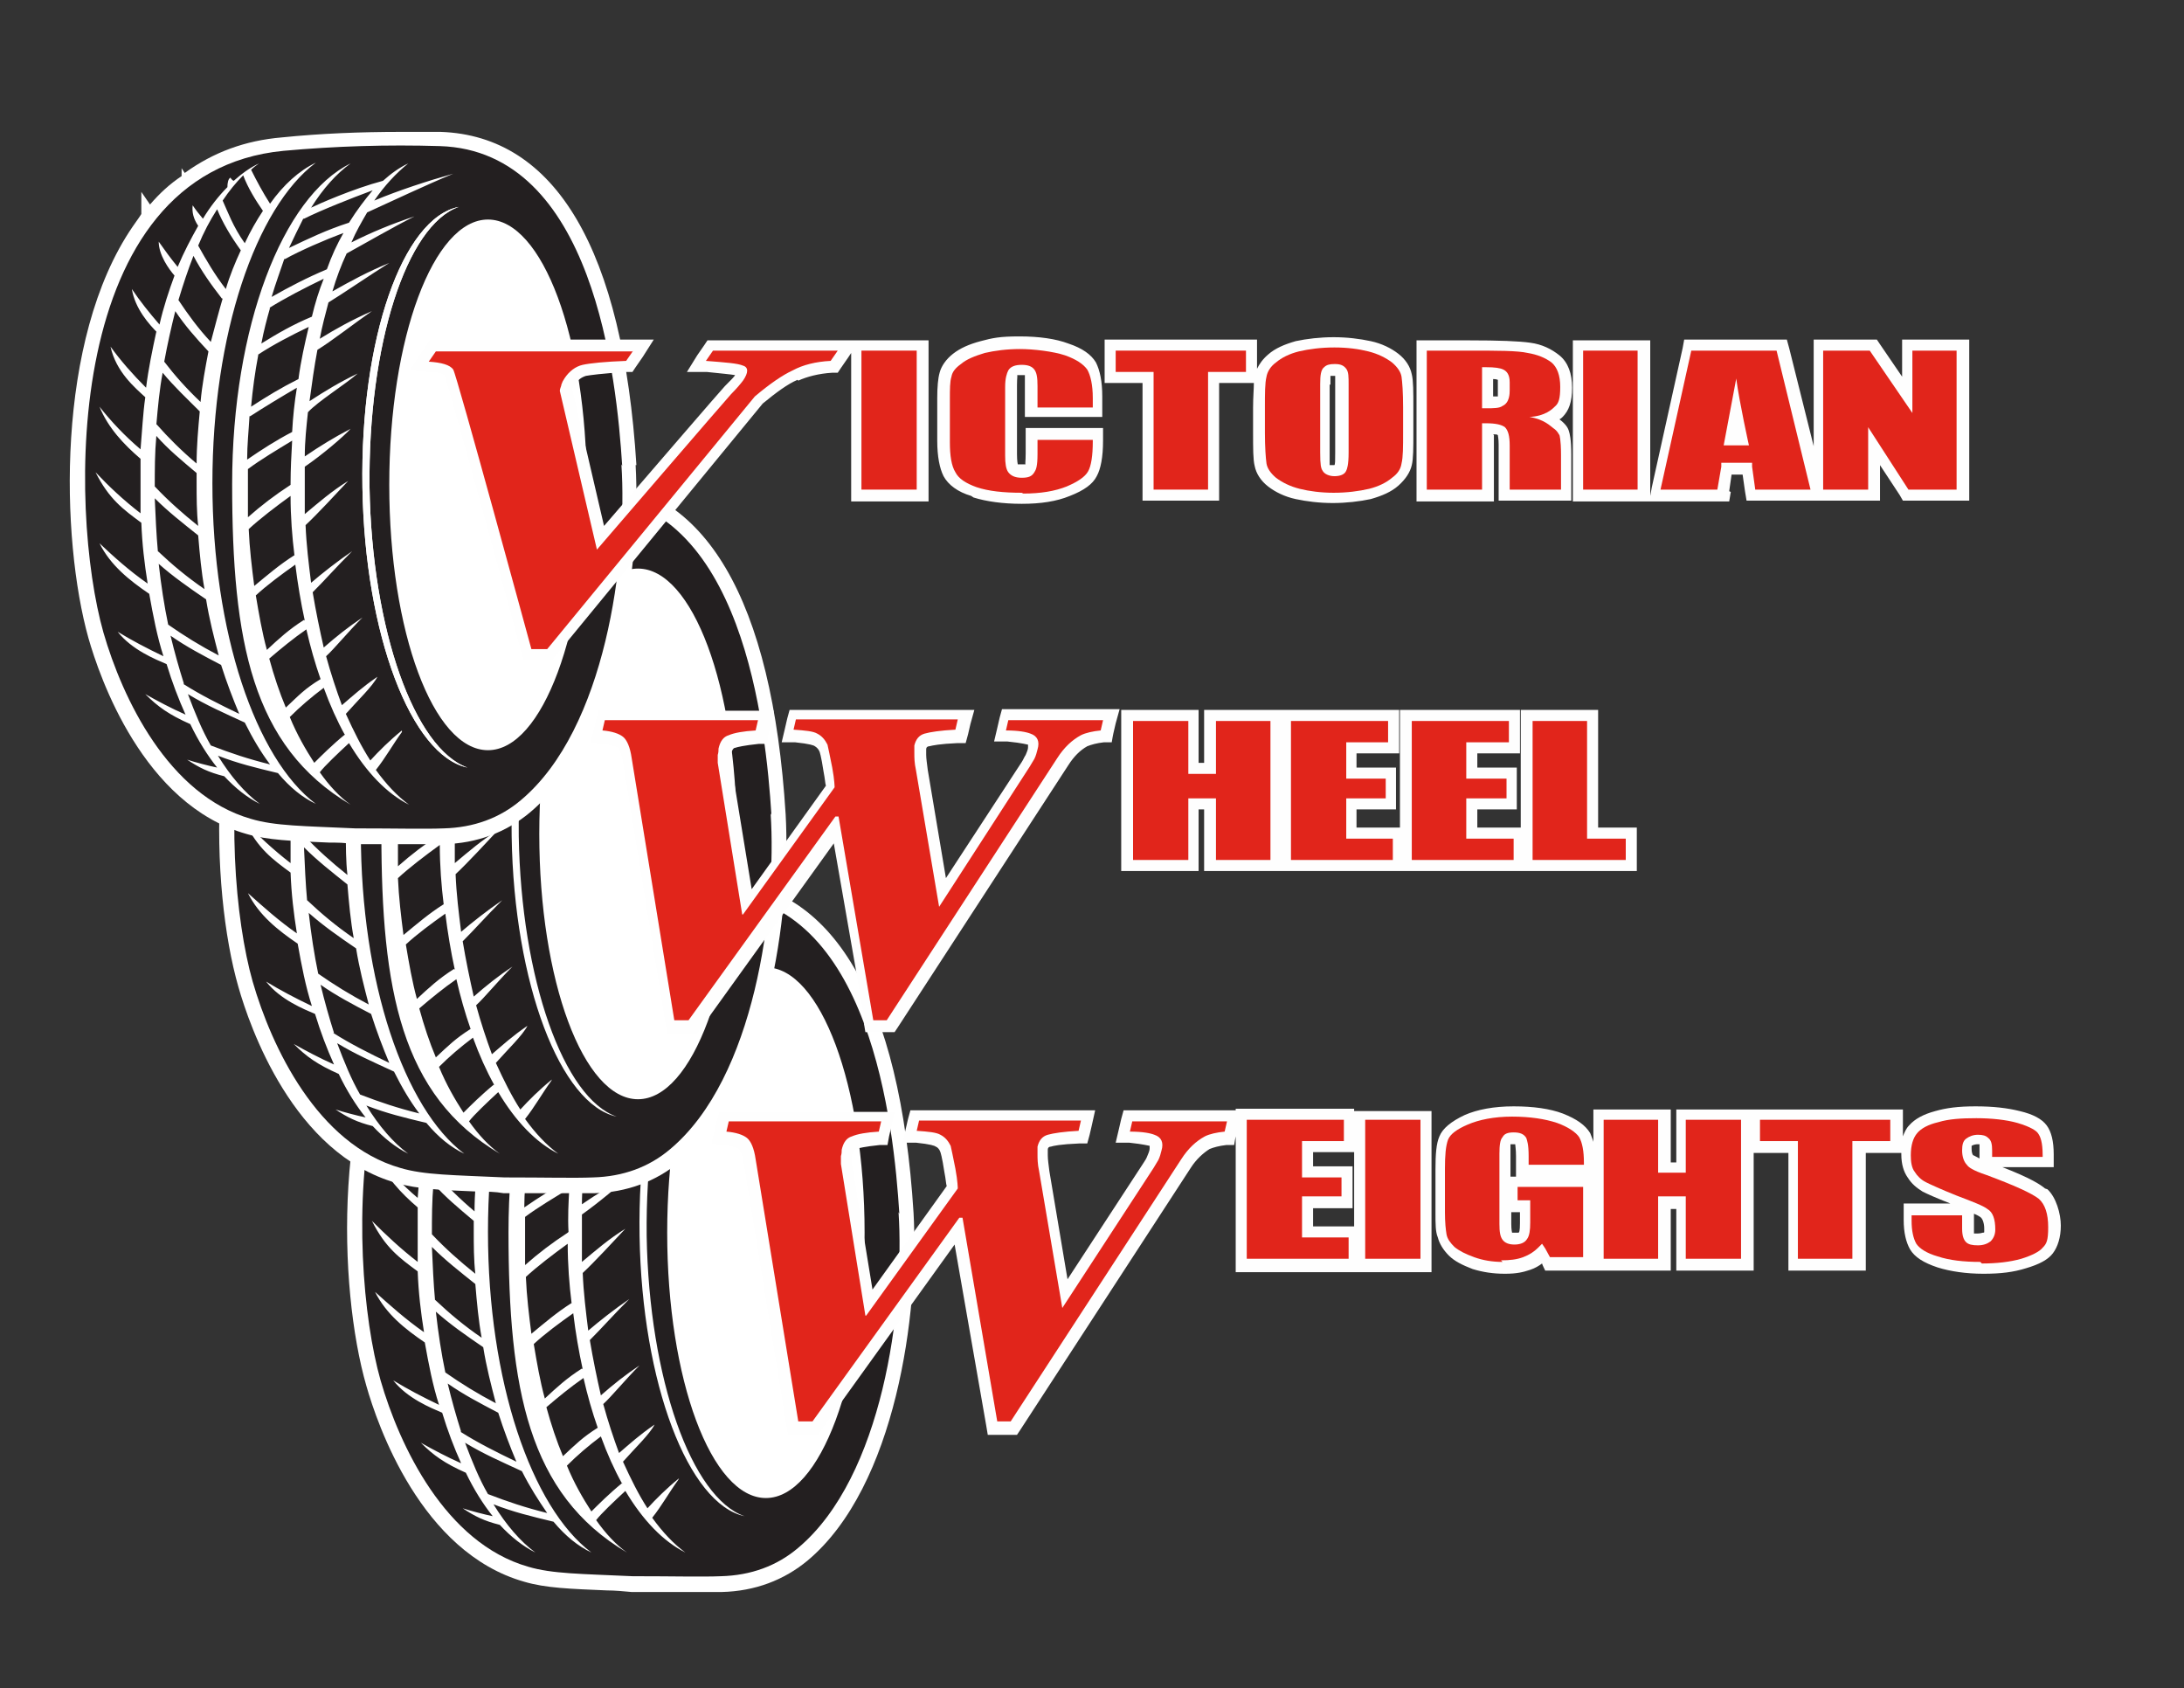
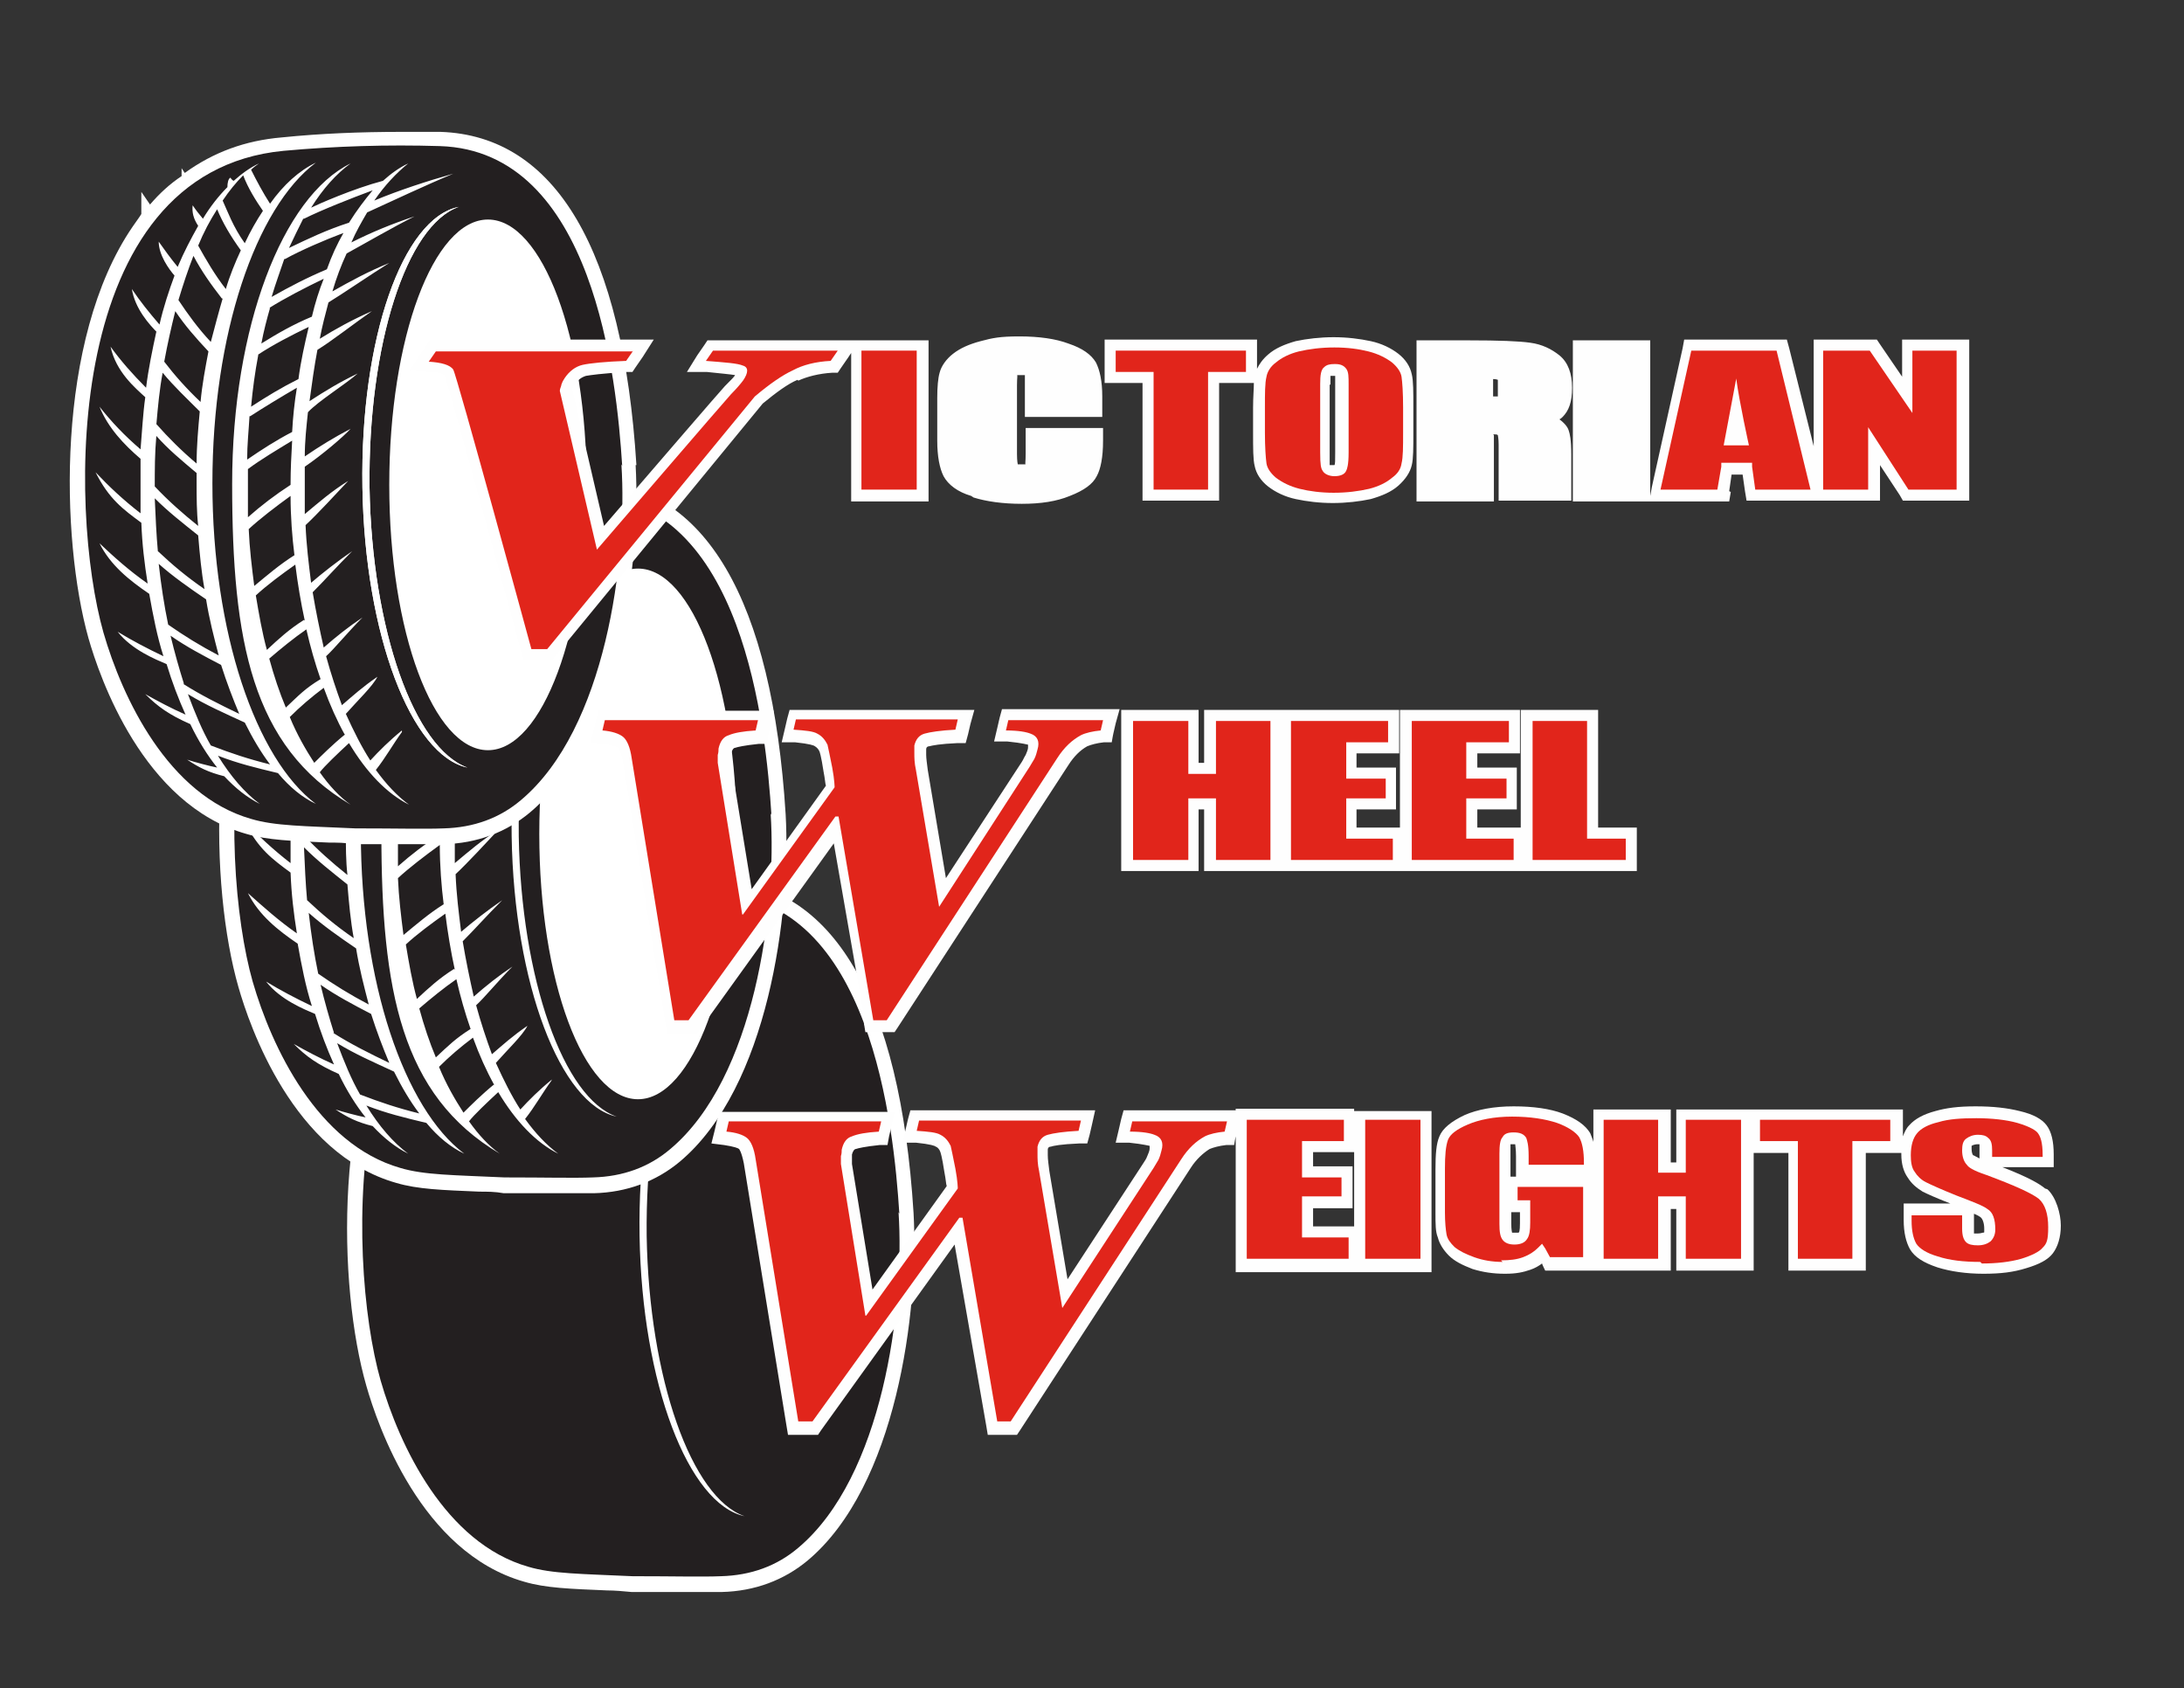
<svg xmlns="http://www.w3.org/2000/svg" version="1.1" viewBox="0 0 276.6 213.8">
  <rect x="0" y="0" width="276.6" height="213.8" fill="#333333" stroke="none" />
  <defs>
    <style>
      .cls-1 {
        fill: #fefefe;
      }

      .cls-2 {
        fill: #fff;
      }

      .cls-2, .cls-3 {
        fill-rule: evenodd;
      }

      .cls-4 {
        fill: #e1251b;
      }

      .cls-3 {
        fill: #231f20;
      }
    </style>
  </defs>
  <g>
    <g id="Layer_1">
      <g>
        <path class="cls-2" d="M115.7,153.6c-1.7-27.2-10.2-41.7-24.8-42.2-1.7,0-3.3,0-5,0-5.1,0-10.2.2-15.1.7-4.7.4-8.7,1.9-12.3,4.5l-.4-.6v1c-1.5,1-2.8,2.2-4,3.6l-1.1-1.6v2.8c-.3.5-.7,1-1.1,1.6-9.8,14.3-9.1,39.6-5.5,52.1,1.4,4.9,6.9,21.1,20,24.8,2.7.8,5.8.9,10.5,1.1,1,0,2,.1,3.1.2h0s0,0,0,0c3.3,0,6,0,8.1,0s2.4,0,3.3,0c4.2-.1,7.9-1.5,10.9-4,11.2-9.4,14.1-31.5,13.4-44Z" />
        <g>
          <g>
            <path class="cls-3" d="M113.9,153.7c-.7-11.1-3.6-39.9-23.1-40.5-6.6-.2-13.2,0-19.8.6-28.1,2.7-27.2,45.5-22.8,61,2.4,8.3,8.2,20.6,18.7,23.6,3,.9,6.7.9,13.2,1.2,5.3,0,8.8.1,11.2,0,3.8-.1,7.1-1.3,9.8-3.6,10.7-9,13.5-30.4,12.7-42.5h0Z" />
-             <path class="cls-2" d="M54.9,136.8c-.5,2.3-1,4.7-1.3,7.1-1.7-1.7-3.2-3.4-4.5-5.2.7,3.2,3.1,5.2,4.4,6.4-.3,2.1-.4,4.3-.6,6.6-2-1.7-3.7-3.5-5.2-5.4,1.1,2.7,3.1,4.8,5.2,6.6,0,2.3,0,4.6,0,6.9-2.2-1.7-4-3.4-5.8-5.2,1.7,3.4,3.5,4.7,5.8,6.4.1,2.7.4,5.2.8,7.7-2.3-1.6-4.3-3.4-6.2-5.1,1.4,2.8,3.8,4.7,6.3,6.4.5,2.8,1,5.4,1.8,7.9-2.1-1-4-2-5.8-3.1,1.8,2.3,4.8,3.5,6.2,4.1.7,2.3,1.5,4.4,2.4,6.4-1.8-.8-3.5-1.7-5.1-2.6,1.6,1.6,3,2.6,5.7,3.8,1,2.1,2.2,4,3.4,5.5-1-.2-2.9-.7-3.8-1,1.5,1,2.7,1.6,4.7,2.1,1.4,1.5,2.9,2.7,4.5,3.5-1.9-1.4-3.7-3.5-5.3-6.1,2.6,1,4.7,1.5,7.6,2.2,1.5,1.8,3.1,3.1,4.8,3.9-7.6-5.7-13.1-21.7-13.1-40.6s5.5-34.9,13.1-40.6c-2.1,1-4.1,2.8-5.8,5.2-.9-1.4-1.7-2.9-2.4-4.3.3-.3.7-.6,1-.8-1.1.5-2.2,1.3-3.2,2.2-.1,0-.4-.3-.4-.4-.3.1-.4.7-.4,1.2-1.1,1.1-2.2,2.5-3.1,4-.5-.6-.9-1.1-1.3-1.7-.1.9.1,1.7.7,2.6-.9,1.6-1.8,3.3-2.6,5.3-.9-1.1-1.7-2.2-2.4-3.2,0,1.7,1.3,3.5,2,4.3-.7,1.9-1.4,4-1.9,6.2-1.3-1.5-2.5-3-3.5-4.5.4,2.5,2.2,4.5,3.3,5.6h0ZM86,187.2c-1.6,1.3-2.9,2.6-4,3.8-1.1-1.7-2.1-3.7-3.1-5.9,1.5-1.7,3.4-3.5,4-4.7-1.9,1.3-3.1,2.4-4.5,3.6-.7-1.9-1.4-4-2-6.2,1-.9,2.8-3.1,4.6-4.9-1.8,1.2-3.3,2.4-4.9,3.8-.5-2.2-1-4.6-1.4-7,1.6-1.6,2.9-3.1,5-5.2-1.9,1.3-3.8,2.8-5.2,4-.3-2.4-.6-4.8-.7-7.3,1.5-1.4,3.9-4,5.4-5.6-2.1,1.3-3.7,2.7-5.5,4.2,0-1.2,0-2.5,0-3.7s0-1.6,0-2.3c2.1-1.5,4.9-3.8,5.8-4.8-2.1,1.1-3.9,2.2-5.8,3.5,0-1.9.2-3.7.4-5.6,1.3-1.4,4.7-3.5,6.3-4.9-2.3,1.1-4.1,2.2-6.1,3.5.3-2.2.6-4.4,1-6.5,1.8-1.1,4.6-3.3,6.9-4.9-2.5,1.1-4.5,2.2-6.6,3.5.3-1.6.7-3.1,1.1-4.6,1.5-.9,5.6-3.7,7.6-5-2.7,1.1-4.9,2.3-7.2,3.6.5-1.7,1.1-3.3,1.8-4.8,2.2-1.2,5.8-3.3,8.6-4.7-3,1-5.4,2-8,3.3.6-1.4,1.3-2.6,2-3.8,3.3-1.5,7.3-3.4,10.9-4.9-3.2.9-6.9,2.1-10,3.4,1.3-1.9,2.8-3.5,4.3-4.7-1.1.5-2.2,1.3-3.2,2.2-3.8,1-8.3,3-9.1,3.4,1.5-2.4,3.2-4.3,5-5.6-8.6,4.2-15,20.7-15,40.6s2.5,33.2,15,40.6c-1.4-1-2.7-2.4-3.9-4.1.6-.8,2.3-2.4,3.7-3.7,2.2,3.7,4.8,6.4,7.6,7.8-1.5-1.1-2.9-2.6-4.2-4.4,1.2-1.5,2.2-3.3,3.3-4.8h0ZM78.8,187.8c-1.6,1.3-3,2.7-3.9,3.6-1.1-1.7-2.2-3.6-3.1-5.8,1.3-1.3,2.7-2.5,4.3-3.7.8,2.2,1.7,4.2,2.7,6h0ZM75.7,180.8c-1.9,1.2-2.8,2.1-4.4,3.6-.8-1.9-1.5-4-2.1-6.2,1.4-1.2,3.1-2.6,4.7-3.7.5,2.2,1.1,4.3,1.8,6.3h0ZM73.7,173.3c-1.9,1.2-3.2,2.4-4.7,3.8-.6-2.2-1-4.5-1.4-6.9,1.4-1.3,3.3-2.7,5-3.9.3,2.5.7,4.8,1.2,7.1h0ZM72.4,165c-1.9,1.2-3.4,2.5-5.1,3.9-.3-2.3-.6-4.8-.7-7.2,1.4-1.3,3.5-2.9,5.3-4.2,0,2.6.2,5.2.5,7.6h0ZM71.9,156.1c-2,1.3-3.7,2.6-5.4,4.1,0-1.4,0-2.9,0-4.4s0-1.1,0-1.7c1.6-1.2,3.8-2.5,5.6-3.6-.1,1.8-.2,3.6-.1,5.5h0ZM73.6,122.4c2.2-1.1,6-2.6,8.7-3.6-1,1.2-2,2.5-2.9,4.1-2.8.9-5.1,2-7.6,3.2.6-1.3,1.2-2.6,1.8-3.7h0ZM71.2,127.5c2-1.1,5-2.4,7.4-3.3-.8,1.4-1.5,2.9-2.1,4.6-2.6,1.1-4.7,2.2-7,3.5.5-1.7,1-3.3,1.6-4.8h0ZM69.2,133.7c1.9-1.2,4.6-2.6,6.9-3.7-.6,1.5-1.1,3.1-1.5,4.8-2.4,1-4.3,2.1-6.4,3.4.3-1.6.7-3.1,1.1-4.5h0ZM67.9,139.6c1.8-1.1,4.3-2.5,6.4-3.5-.5,2.1-1,4.3-1.3,6.6-2.2,1.1-4,2.2-6,3.5.2-2.2.5-4.4.9-6.5h0ZM66.8,147.4c1.7-1.1,4-2.5,5.9-3.6-.3,1.8-.5,3.7-.6,5.6-2.1,1.1-3.8,2.2-5.7,3.5,0-1.9.2-3.7.3-5.5h0ZM68.4,121.4c-.8,1.2-1.6,2.6-2.3,4.1-1.5-2.1-2.2-4.1-2.8-5.4.8-1.2,1.7-2.3,2.6-3.2.6,1.6,1.6,3.2,2.5,4.5h0ZM65.6,126.5c-.7,1.5-1.4,3.2-1.9,4.9-1.4-1.8-2.5-3.7-3.5-5.5.7-1.7,1.5-3.2,2.4-4.6.7,1.7,1.7,3.4,3,5.2h0ZM61.8,189.2c-1.1-1.9-2-4.1-2.9-6.5,2.3,1.4,4.6,2.4,7.2,3.6,1,2,2.1,3.7,3.2,5.3-2.8-.7-4.9-1.4-7.5-2.4h0ZM58.4,181.3c-.6-1.9-1.2-4-1.7-6.1,2,1.4,4.1,2.5,6.4,3.7.7,2.2,1.5,4.3,2.3,6.2-2.5-1.2-4.9-2.4-7.1-3.8h0ZM56.4,173.8c-.5-2.4-.9-5-1.2-7.7,1.8,1.6,3.8,3,6,4.5.4,2.5,1,4.8,1.6,7.1-2.3-1.2-4.4-2.5-6.4-3.9h0ZM55.1,164.7c-.2-2.2-.3-4.5-.4-6.8,1.7,1.7,3.5,3.1,5.5,4.7.2,2.4.4,4.6.8,6.8-2.2-1.5-4.1-3.1-5.9-4.8h0ZM54.7,156.4c0-2.2,0-4.3.2-6.5,1.5,1.7,3.2,3.1,5.1,4.7,0,.4,0,.8,0,1.2,0,1.9,0,3.7.2,5.5-2-1.6-3.8-3.2-5.5-5h0ZM55,148.5c.2-2.3.4-4.5.8-6.6,1.4,1.7,3,3.2,4.7,4.9-.2,2.2-.4,4.4-.4,6.6-1.9-1.6-3.6-3.3-5.1-5h0ZM55.9,140.5c.4-2.2.9-4.4,1.4-6.4,1.2,1.8,2.6,3.4,4.2,5.1-.4,2.1-.8,4.2-1,6.4-1.8-1.7-3.3-3.4-4.6-5.1h0ZM63.3,132.6c-.5,1.7-1,3.6-1.5,5.5-1.6-1.7-2.9-3.5-4.1-5.3.6-2,1.2-3.8,1.9-5.6,1,1.9,2.2,3.6,3.6,5.4h0Z" />
            <path class="cls-2" d="M94.3,192c-7.1-1.5-13-16.8-13.3-35.5-.3-18.8,5.1-34.1,12.2-35.5-6.6,2.3-11.5,17.4-11.3,35.5.3,18.1,5.7,33.2,12.4,35.5h0Z" />
          </g>
-           <path class="cls-2" d="M109.5,156.1c0,18.5-5.6,33.6-12.5,33.6s-12.5-15-12.5-33.6,5.6-33.6,12.5-33.6,12.5,15,12.5,33.6Z" />
        </g>
      </g>
      <g>
        <path class="cls-2" d="M99.5,103.1c-1.7-27.2-10.2-41.7-24.8-42.2-1.7,0-3.3,0-5,0-5.1,0-10.2.2-15.1.7-4.6.4-8.7,1.9-12.3,4.5l-.4-.6v1c-1.5,1-2.8,2.2-4,3.6l-1.1-1.6v2.8c-.3.5-.7,1-1.1,1.6-9.8,14.3-9.1,39.6-5.5,52.1,1.4,4.9,6.9,21.1,20,24.8,2.7.8,5.8.9,10.5,1.1,1,0,2,0,3.1.2h0s0,0,0,0c3.3,0,6,0,8.1,0s2.4,0,3.3,0c4.2-.1,7.9-1.5,10.9-4,11.2-9.4,14.1-31.5,13.4-44Z" />
        <g>
          <g>
            <path class="cls-3" d="M97.7,103.2c-.7-11.1-3.6-39.9-23.1-40.5-6.6-.2-13.2,0-19.8.6-28.1,2.7-27.2,45.5-22.8,61,2.4,8.3,8.2,20.6,18.7,23.6,3,.9,6.7.9,13.2,1.2,5.3,0,8.8.1,11.2,0,3.8-.1,7.1-1.3,9.8-3.6,10.7-9,13.5-30.4,12.7-42.5h0Z" />
            <path class="cls-2" d="M38.8,86.3c-.5,2.3-1,4.7-1.3,7.1-1.7-1.7-3.2-3.4-4.5-5.2.7,3.2,3.1,5.2,4.4,6.4-.3,2.1-.4,4.3-.6,6.6-2-1.7-3.7-3.5-5.2-5.4,1.1,2.7,3.1,4.8,5.2,6.6,0,2.3,0,4.6,0,6.9-2.2-1.7-4-3.4-5.8-5.2,1.7,3.4,3.5,4.7,5.8,6.4.1,2.7.4,5.2.8,7.7-2.3-1.6-4.3-3.4-6.2-5.1,1.4,2.8,3.8,4.7,6.3,6.4.5,2.8,1,5.4,1.8,7.9-2.1-1-4-2-5.8-3.1,1.8,2.3,4.8,3.5,6.2,4.1.7,2.3,1.5,4.4,2.4,6.4-1.8-.8-3.5-1.7-5.1-2.6,1.6,1.6,3,2.6,5.7,3.8,1,2.1,2.2,4,3.4,5.5-1-.2-2.9-.7-3.8-1,1.5,1,2.7,1.6,4.7,2.1,1.4,1.5,2.9,2.7,4.5,3.5-1.9-1.4-3.7-3.5-5.3-6.1,2.6,1,4.7,1.5,7.6,2.2,1.5,1.8,3.1,3.1,4.8,3.9-7.6-5.7-13.1-21.7-13.1-40.6s5.5-34.9,13.1-40.6c-2.1,1-4.1,2.8-5.8,5.2-.9-1.4-1.7-2.9-2.4-4.3.3-.3.7-.6,1-.8-1.1.5-2.2,1.3-3.2,2.2-.1,0-.4-.3-.4-.4-.3.1-.4.7-.4,1.2-1.1,1.1-2.2,2.5-3.1,4-.5-.6-.9-1.1-1.3-1.7-.1.9.1,1.7.7,2.6-.9,1.6-1.8,3.3-2.6,5.3-.9-1.1-1.7-2.2-2.4-3.2,0,1.7,1.3,3.5,2,4.3-.7,1.9-1.4,4-1.9,6.2-1.3-1.5-2.5-3-3.5-4.5.4,2.5,2.2,4.5,3.3,5.6h0ZM69.9,136.7c-1.6,1.3-2.9,2.6-4,3.8-1.1-1.7-2.1-3.7-3.1-5.9,1.5-1.7,3.4-3.5,4-4.7-1.9,1.3-3.1,2.4-4.5,3.6-.7-1.9-1.4-4-2-6.2,1-.9,2.8-3.1,4.6-4.9-1.8,1.2-3.3,2.4-4.9,3.8-.5-2.2-1-4.6-1.4-7,1.6-1.6,2.9-3.1,5-5.2-1.9,1.3-3.8,2.8-5.2,4-.3-2.4-.6-4.8-.7-7.3,1.5-1.4,3.9-4,5.4-5.6-2.1,1.3-3.7,2.7-5.5,4.2,0-1.2,0-2.5,0-3.7s0-1.6,0-2.3c2.2-1.5,4.9-3.8,5.8-4.8-2.1,1.1-3.9,2.2-5.8,3.5,0-1.9.2-3.7.4-5.6,1.3-1.4,4.7-3.5,6.3-4.9-2.3,1.1-4.1,2.2-6.1,3.5.3-2.2.6-4.4,1-6.5,1.8-1.1,4.6-3.3,6.9-4.9-2.5,1.1-4.5,2.2-6.6,3.5.3-1.6.7-3.1,1.1-4.6,1.5-.9,5.6-3.7,7.6-5-2.7,1.1-4.9,2.3-7.2,3.6.5-1.7,1.1-3.3,1.8-4.8,2.2-1.2,5.8-3.3,8.6-4.7-3,1-5.4,2-8,3.3.6-1.4,1.3-2.6,2-3.8,3.3-1.5,7.3-3.4,10.9-4.9-3.2.9-6.9,2.1-10,3.4,1.3-1.9,2.8-3.5,4.3-4.7-1.1.5-2.2,1.3-3.2,2.2-3.8,1-8.3,3-9.1,3.4,1.5-2.4,3.2-4.3,5-5.6-8.6,4.2-15,20.7-15,40.6s2.5,33.2,15,40.6c-1.4-1-2.7-2.4-3.9-4.1.6-.8,2.3-2.4,3.7-3.7,2.2,3.7,4.8,6.4,7.6,7.8-1.5-1.1-2.9-2.6-4.2-4.4,1.2-1.5,2.2-3.3,3.3-4.8h0ZM62.6,137.3c-1.6,1.3-3,2.7-3.9,3.6-1.1-1.7-2.2-3.6-3.1-5.8,1.3-1.3,2.7-2.5,4.3-3.7.8,2.2,1.7,4.2,2.7,6h0ZM59.6,130.3c-1.9,1.2-2.8,2.1-4.4,3.6-.8-1.9-1.5-4-2.1-6.2,1.4-1.2,3.1-2.6,4.7-3.7.5,2.2,1.1,4.3,1.8,6.3h0ZM57.5,122.7c-1.9,1.2-3.2,2.4-4.7,3.8-.6-2.2-1-4.5-1.4-6.9,1.4-1.3,3.3-2.7,5-3.9.3,2.4.7,4.8,1.2,7.1h0ZM56.2,114.5c-1.9,1.2-3.4,2.5-5.1,3.9-.3-2.3-.6-4.8-.7-7.2,1.4-1.3,3.5-2.9,5.3-4.2,0,2.6.2,5.2.5,7.6h0ZM55.8,105.6c-2,1.3-3.7,2.6-5.4,4.1,0-1.4,0-2.9,0-4.4s0-1.1,0-1.7c1.6-1.2,3.8-2.5,5.6-3.6-.1,1.8-.2,3.6-.1,5.5h0ZM57.5,71.9c2.2-1.1,6-2.6,8.7-3.6-1,1.2-2,2.5-2.9,4.1-2.8.9-5.1,2-7.6,3.2.6-1.3,1.2-2.5,1.8-3.7h0ZM55.1,77c2-1.1,5-2.4,7.4-3.3-.8,1.4-1.5,2.9-2.1,4.6-2.6,1.1-4.7,2.2-7,3.5.5-1.7,1.1-3.3,1.6-4.8h0ZM53,83.2c1.9-1.2,4.6-2.6,6.9-3.7-.6,1.5-1.1,3.1-1.5,4.8-2.4,1-4.3,2.1-6.4,3.4.3-1.6.7-3.1,1.1-4.5h0ZM51.7,89.1c1.8-1.1,4.3-2.5,6.4-3.5-.5,2.1-1,4.3-1.3,6.6-2.2,1.1-4,2.2-6,3.5.2-2.2.5-4.4.9-6.5h0ZM50.6,96.9c1.7-1.1,4-2.5,5.9-3.6-.3,1.8-.5,3.7-.6,5.6-2.1,1.1-3.8,2.2-5.7,3.5,0-1.9.2-3.7.3-5.5h0ZM52.3,70.9c-.8,1.2-1.6,2.6-2.3,4.1-1.5-2.1-2.2-4.1-2.8-5.4.8-1.2,1.7-2.3,2.6-3.2.6,1.6,1.6,3.2,2.5,4.5h0ZM49.4,76c-.7,1.5-1.4,3.2-1.9,4.9-1.4-1.8-2.5-3.7-3.5-5.5.7-1.7,1.6-3.2,2.4-4.6.7,1.7,1.7,3.4,3,5.2h0ZM45.6,138.6c-1.1-1.9-2-4.1-2.9-6.5,2.3,1.4,4.6,2.4,7.2,3.6,1,2,2,3.7,3.2,5.3-2.8-.7-4.9-1.4-7.5-2.4h0ZM42.3,130.8c-.6-1.9-1.2-4-1.7-6.1,2,1.4,4.1,2.5,6.4,3.7.7,2.2,1.5,4.3,2.3,6.2-2.5-1.2-4.9-2.4-7.1-3.8h0ZM40.3,123.3c-.5-2.4-.9-5-1.2-7.7,1.8,1.6,3.8,3,6,4.5.4,2.5,1,4.8,1.6,7.1-2.3-1.2-4.4-2.5-6.4-3.9h0ZM38.9,114.1c-.2-2.2-.3-4.5-.4-6.8,1.7,1.7,3.5,3.1,5.5,4.7.2,2.4.4,4.6.8,6.8-2.2-1.5-4.1-3.1-5.9-4.8h0ZM38.5,105.9c0-2.2,0-4.3.2-6.5,1.5,1.7,3.2,3.1,5.1,4.7,0,.4,0,.8,0,1.2,0,1.9,0,3.7.2,5.5-2-1.6-3.8-3.2-5.5-5h0ZM38.8,98c.2-2.3.4-4.5.8-6.6,1.4,1.7,3,3.2,4.7,4.9-.2,2.2-.4,4.4-.4,6.6-1.9-1.6-3.6-3.3-5.1-5h0ZM39.8,90c.4-2.2.9-4.4,1.4-6.4,1.2,1.8,2.6,3.4,4.2,5.1-.4,2.1-.8,4.2-1,6.4-1.8-1.7-3.3-3.4-4.6-5.1h0ZM47.1,82c-.5,1.7-1,3.6-1.5,5.5-1.6-1.7-2.9-3.5-4.1-5.3.6-2,1.2-3.8,1.9-5.6,1,1.9,2.2,3.6,3.6,5.4h0Z" />
            <path class="cls-2" d="M78.1,141.4c-7.1-1.5-13-16.8-13.3-35.5-.3-18.8,5.1-34.1,12.2-35.5-6.6,2.3-11.5,17.4-11.3,35.5.3,18.1,5.7,33.2,12.4,35.5h0Z" />
          </g>
          <path class="cls-2" d="M93.3,105.6c0,18.5-5.6,33.6-12.5,33.6s-12.5-15-12.5-33.6,5.6-33.6,12.5-33.6,12.5,15,12.5,33.6Z" />
        </g>
      </g>
      <g>
        <path class="cls-2" d="M80.6,58.9c-1.7-27.2-10.2-41.7-24.8-42.2-1.7,0-3.3,0-5,0-5.1,0-10.2.2-15.1.7-4.7.4-8.7,1.9-12.3,4.5l-.4-.6v1c-1.5,1-2.8,2.2-4,3.6l-1.1-1.6v2.8c-.3.5-.7,1-1.1,1.6-9.8,14.3-9.1,39.6-5.6,52.1,1.4,4.9,6.9,21.1,20,24.8,2.7.8,5.8.9,10.5,1.1,1,0,2,0,3.1.2h0s0,0,0,0c3.3,0,6,0,8.1,0s2.4,0,3.3,0c4.2-.1,7.9-1.5,10.9-4,11.2-9.4,14.1-31.5,13.4-44Z" />
        <path class="cls-2" d="M53.1,106.3c-2.1,0-4.6,0-8.1,0-1.2,0-2.2-.1-3.1-.2-4.7-.2-7.7-.4-10.3-1.1-12.8-3.6-18.2-19.6-19.6-24.5-3.5-12.4-4.2-37.5,5.5-51.6.3-.5.7-1,1.1-1.5v-.2c.1,0,.1-.2.1-.2v-.9s0,0,0,0l.4.6.5-.5c1.2-1.3,2.4-2.5,3.7-3.5h.1c0,0,.4-.4.4-.4,3.4-2.5,7.5-3.9,12-4.4,4.8-.5,9.9-.7,15-.7s3.3,0,4.9,0c14.2.4,22.6,14.8,24.3,41.7.8,12.4-2.1,34.2-13.2,43.5-2.8,2.4-6.5,3.7-10.5,3.8-.9,0-1.9,0-3.2,0h0Z" />
        <g>
          <g>
            <path class="cls-3" d="M78.8,59c-.7-11.1-3.6-39.9-23.1-40.5-6.6-.2-13.2,0-19.8.6-28.1,2.7-27.2,45.5-22.8,61,2.4,8.3,8.2,20.6,18.7,23.6,3,.9,6.7.9,13.2,1.2,5.3,0,8.8.1,11.2,0,3.8-.1,7.1-1.3,9.8-3.6,10.7-9,13.5-30.4,12.7-42.5h0Z" />
            <path class="cls-3" d="M53.1,104.5c-2.1,0-4.9,0-8,0-1.1,0-2.1-.1-3.1-.2-4.5-.2-7.5-.4-10-1.1-11.9-3.4-17.1-18.6-18.4-23.2-3.4-12.1-4.1-36.4,5.2-50.1,4.2-6.1,9.9-9.5,17.1-10.2,4.8-.5,9.8-.7,14.8-.7s3.3,0,4.9,0c16.6.5,21.4,22,22.5,40,.7,12-2,33.2-12.5,42.1-2.6,2.2-5.7,3.3-9.4,3.4-.9,0-1.9,0-3.2,0h0Z" />
            <path class="cls-2" d="M19.8,42c-.5,2.3-1,4.7-1.3,7.1-1.7-1.7-3.2-3.4-4.5-5.2.7,3.2,3.1,5.2,4.4,6.4-.3,2.1-.4,4.3-.6,6.6-2-1.7-3.7-3.5-5.2-5.4,1.1,2.7,3.1,4.8,5.2,6.6,0,2.3,0,4.6,0,6.9-2.2-1.7-4-3.4-5.7-5.2,1.7,3.4,3.5,4.7,5.8,6.4.1,2.7.4,5.2.8,7.7-2.3-1.6-4.3-3.4-6.1-5.1,1.4,2.8,3.8,4.7,6.3,6.4.5,2.8,1,5.4,1.8,7.9-2.1-1-4-2-5.8-3.1,1.8,2.3,4.8,3.5,6.2,4.1.7,2.3,1.5,4.4,2.4,6.4-1.8-.8-3.5-1.7-5.1-2.6,1.6,1.6,3,2.6,5.7,3.8,1,2.1,2.2,4,3.4,5.5-1-.2-2.9-.7-3.8-1,1.5,1,2.7,1.6,4.7,2.1,1.4,1.5,2.9,2.7,4.5,3.5-1.9-1.4-3.7-3.5-5.3-6.1,2.6,1,4.7,1.5,7.6,2.2,1.5,1.8,3.1,3.1,4.8,3.9-7.6-5.7-13.1-21.7-13.1-40.6s5.5-34.9,13.1-40.6c-2.1,1-4.1,2.8-5.8,5.2-.9-1.4-1.7-2.9-2.4-4.3.3-.3.7-.6,1-.8-1.1.5-2.2,1.3-3.2,2.2-.1,0-.4-.3-.4-.4-.3.1-.4.7-.4,1.2-1.1,1.1-2.2,2.5-3.1,4-.5-.6-.9-1.1-1.3-1.7-.1.9.1,1.7.7,2.6-.9,1.6-1.8,3.3-2.6,5.2-.9-1.1-1.7-2.2-2.4-3.2,0,1.7,1.3,3.5,2,4.3-.7,1.9-1.4,4-1.9,6.2-1.3-1.5-2.5-3-3.5-4.5.4,2.5,2.2,4.5,3.3,5.6h0ZM50.9,92.5c-1.6,1.3-2.9,2.6-4,3.8-1.1-1.7-2.1-3.7-3.1-5.9,1.5-1.7,3.4-3.5,4-4.7-1.9,1.3-3.1,2.4-4.5,3.6-.7-1.9-1.4-4-2-6.2,1-.9,2.8-3.1,4.6-4.9-1.8,1.2-3.3,2.4-4.9,3.8-.5-2.2-1-4.6-1.4-7,1.6-1.6,2.9-3.1,5-5.2-1.9,1.3-3.8,2.8-5.2,4-.3-2.4-.6-4.8-.7-7.3,1.5-1.4,3.9-4,5.4-5.6-2.1,1.3-3.7,2.7-5.5,4.2,0-1.2,0-2.5,0-3.7s0-1.6,0-2.3c2.2-1.5,4.9-3.8,5.8-4.8-2.1,1.1-3.9,2.2-5.8,3.5,0-1.9.2-3.7.4-5.6,1.3-1.4,4.7-3.5,6.3-4.9-2.3,1.1-4.1,2.2-6.1,3.5.3-2.2.6-4.4,1-6.5,1.8-1.1,4.6-3.3,6.9-4.9-2.5,1.1-4.5,2.2-6.6,3.5.3-1.6.7-3.1,1.1-4.6,1.5-.9,5.6-3.7,7.7-5-2.7,1.1-4.9,2.3-7.2,3.6.5-1.7,1.1-3.3,1.8-4.8,2.2-1.2,5.8-3.3,8.6-4.7-3,1-5.4,2-8,3.3.6-1.4,1.3-2.6,2-3.8,3.3-1.5,7.3-3.4,10.9-4.9-3.2.9-6.9,2.1-10,3.4,1.3-1.9,2.8-3.5,4.3-4.7-1.1.5-2.2,1.3-3.2,2.2-3.8,1-8.3,3-9.1,3.4,1.5-2.4,3.2-4.3,5-5.6-8.6,4.2-15,20.7-15,40.6s2.5,33.2,15,40.6c-1.4-1-2.7-2.4-3.9-4.1.6-.8,2.3-2.4,3.7-3.7,2.2,3.7,4.8,6.4,7.6,7.8-1.5-1.1-2.9-2.6-4.2-4.4,1.2-1.5,2.2-3.3,3.3-4.8h0ZM43.7,93c-1.6,1.3-3,2.7-3.9,3.6-1.1-1.7-2.2-3.6-3.1-5.8,1.3-1.3,2.7-2.5,4.3-3.7.8,2.2,1.7,4.2,2.7,6h0ZM40.6,86c-2,1.2-2.8,2.1-4.4,3.6-.8-1.9-1.5-4-2.1-6.2,1.4-1.2,3.1-2.6,4.7-3.7.5,2.2,1.1,4.3,1.8,6.3h0ZM38.5,78.5c-1.9,1.2-3.2,2.4-4.7,3.8-.6-2.2-1-4.5-1.4-6.9,1.4-1.3,3.3-2.7,5-3.9.3,2.4.7,4.8,1.2,7.1h0ZM37.3,70.3c-1.9,1.2-3.4,2.5-5.1,3.9-.3-2.3-.6-4.8-.7-7.2,1.4-1.3,3.5-2.9,5.3-4.2,0,2.6.2,5.2.5,7.6h0ZM36.8,61.4c-2,1.3-3.7,2.6-5.4,4.1,0-1.4,0-2.9,0-4.4s0-1.1,0-1.7c1.6-1.2,3.8-2.5,5.6-3.6-.1,1.8-.2,3.6-.2,5.5h0ZM38.5,27.7c2.2-1.1,6-2.6,8.7-3.6-1,1.2-2,2.5-3,4.1-2.8.9-5.1,2-7.6,3.2.6-1.3,1.2-2.5,1.8-3.7h0ZM36.1,32.8c2-1.1,5-2.4,7.4-3.3-.8,1.4-1.5,2.9-2.1,4.6-2.6,1.1-4.7,2.2-7,3.5.5-1.7,1.1-3.3,1.6-4.8h0ZM34.1,39c1.9-1.2,4.6-2.6,6.9-3.7-.6,1.5-1.1,3.1-1.5,4.8-2.4,1-4.3,2.1-6.4,3.4.3-1.6.7-3.1,1.1-4.5h0ZM32.7,44.9c1.8-1.2,4.3-2.5,6.4-3.5-.5,2.1-1,4.3-1.3,6.6-2.2,1.1-4,2.2-6,3.5.2-2.2.5-4.4.9-6.5h0ZM31.7,52.7c1.7-1.1,4-2.5,5.9-3.6-.3,1.8-.5,3.7-.6,5.6-2.1,1.1-3.8,2.2-5.7,3.5,0-1.9.2-3.7.3-5.5h0ZM33.3,26.7c-.8,1.2-1.6,2.6-2.3,4.1-1.5-2.1-2.2-4.1-2.8-5.4.8-1.2,1.7-2.3,2.6-3.2.6,1.6,1.6,3.2,2.5,4.5h0ZM30.5,31.7c-.7,1.5-1.4,3.2-1.9,4.9-1.4-1.8-2.5-3.7-3.5-5.5.7-1.7,1.5-3.2,2.4-4.6.7,1.7,1.7,3.4,3,5.2h0ZM26.7,94.4c-1.1-1.9-2-4.1-2.9-6.5,2.3,1.4,4.6,2.4,7.2,3.6,1,2,2,3.7,3.2,5.3-2.8-.7-4.9-1.4-7.5-2.4h0ZM23.3,86.6c-.6-1.9-1.2-4-1.7-6.1,2,1.4,4.1,2.5,6.4,3.7.7,2.2,1.5,4.3,2.3,6.2-2.5-1.2-4.9-2.4-7.1-3.8h0ZM21.3,79.1c-.5-2.4-.9-5-1.2-7.7,1.8,1.6,3.8,3,6,4.5.4,2.5,1,4.8,1.6,7.1-2.3-1.2-4.4-2.5-6.4-3.9h0ZM20,69.9c-.2-2.2-.3-4.5-.4-6.8,1.7,1.7,3.5,3.1,5.5,4.7.2,2.4.4,4.6.8,6.8-2.2-1.5-4.1-3.1-5.9-4.8h0ZM19.6,61.7c0-2.2,0-4.3.2-6.5,1.5,1.7,3.2,3.1,5.1,4.7,0,.4,0,.8,0,1.2,0,1.9,0,3.7.2,5.5-2-1.6-3.8-3.2-5.5-5h0ZM19.8,53.8c.2-2.3.4-4.5.8-6.6,1.4,1.7,3,3.2,4.7,4.9-.2,2.2-.4,4.4-.4,6.6-1.9-1.6-3.6-3.3-5.1-5h0ZM20.8,45.8c.4-2.2.9-4.4,1.4-6.4,1.2,1.8,2.6,3.4,4.2,5.1-.4,2.1-.8,4.2-1,6.4-1.8-1.7-3.3-3.4-4.6-5.1h0ZM28.2,37.8c-.5,1.7-1,3.6-1.5,5.5-1.6-1.7-2.9-3.5-4.1-5.3.6-2,1.2-3.8,1.9-5.6,1,1.9,2.2,3.6,3.6,5.4h0Z" />
            <path class="cls-2" d="M40,97.2s0,0,0,0l.2-.2c.2-.2.5-.5.8-.8-.4.4-.7.7-.9,1h0ZM47,97.1s0,0,0-.1l.3-.4c.1-.2.3-.3.4-.4-.2.3-.4.5-.6.7v.2h-.1ZM45.7,95.3c-.4-.5-.7-1.1-1.1-1.7l-.3-.5h0s-.2-.4-.2-.4c-1-1.8-1.9-3.8-2.7-5.9l-.2-.6v-.4c-.8-2-1.4-4.1-1.9-6.2l-.2-.8-.7.5c-1.5,1.1-3.1,2.4-4.4,3.5h0c1.5-1.4,2.8-2.6,4.7-3.8l.3-.2v-.4c-.6-2.3-.9-4.6-1.2-7v-.8c0,0,0,0,0,0v-.3c-.3-2.5-.4-5-.5-7.6v-1s0,0,0,0v-.3c0-1.8,0-3.6.1-5.4v-.9s0,0,0,0v-.3c.2-1.9.4-3.8.6-5.6v-.9c.1,0,.1,0,.1,0v-.3c.4-2.2.8-4.4,1.4-6.5l.2-1h0s0-.3,0-.3c.4-1.7,1-3.3,1.5-4.8l.4-1h0s0-.2,0-.2c.6-1.6,1.3-3.1,2.1-4.5l.6-1.1h0s.1-.2.1-.2c.3-.5.6-1,1-1.5-.6,1-1.2,2.2-1.7,3.3l-.6,1.4h0s0,0,0,0c-.6,1.5-1.2,3.2-1.8,4.9l-.4,1.3h0s0,.1,0,.1c-.4,1.5-.8,3-1.1,4.6l-.3,1.2h0s0,.1,0,.1c-.4,2.1-.7,4.3-1,6.6v1.1c-.1,0-.1,0-.1,0h0s0,.2,0,.2c-.2,1.8-.3,3.7-.4,5.6v1.1s0,0,0,0v.2c0,.8,0,1.6,0,2.3,0,1.3,0,2.5,0,3.8v1.1s.3-.2.3-.2c0,0,0,0,0,0l-.2.2v.3c.1,2.5.4,4.9.7,7.3v1c.1,0,.4-.2.4-.2,0,0,0,0,0,0l-.2.2v.3c.4,2.4.9,4.8,1.4,7.1l.2.9h0s0,.3,0,.3c.6,2.2,1.3,4.3,2,6.3l.3.7.6-.5h.1c-.2,0-.3.2-.5.4l-.2.3v.3c.8,1.7,1.6,3.3,2.5,4.8h0ZM33.7,95.3c-.8-1.2-1.6-2.6-2.3-4v-.2c0,0-.1,0-.1,0l-.4-1c-.9-1.9-1.6-3.9-2.3-6.1v-.2c0,0,0,0,0,0l-.3-.9c-.6-2.2-1.2-4.6-1.6-7v-.2s0,0,0,0l-.2-1c-.4-2.2-.6-4.5-.8-6.8v-.2s0,0,0,0v-1c-.2-1.8-.2-3.6-.2-5.5s0-.8,0-1.2v-.3s0,0,0,0v-.9c0-2.2.2-4.4.4-6.6v-.3s0,0,0,0v-.9c.4-2.2.7-4.3,1.1-6.4v-.3c0,0,0,0,0,0l.2-.9c.4-1.9.9-3.7,1.4-5.5v-.3c0,0,0,0,0,0l.3-.9c.6-1.7,1.2-3.4,1.9-4.9v-.3c.1,0,.1,0,.1,0l.3-.7c.7-1.5,1.5-2.8,2.3-4-4.7,8-7.5,20.5-7.5,34.2s2.9,26.1,7.5,34.2h0ZM26.5,95.2c-.8-1.2-1.5-2.4-2.2-3.8v-.2c0,0-.1,0-.1,0l-.4-1c-.9-1.9-1.7-4-2.4-6.3v-.2c0,0,0,0,0,0l-.2-.8c-.7-2.5-1.3-5.1-1.7-7.8v-.2s0,0,0,0l-.2-1c-.4-2.5-.6-5-.8-7.7v-.2s0,0,0,0v-.9c-.1-2.3-.1-4.6,0-6.8v-.3s0,0,0,0v-.9c.1-2.2.3-4.4.6-6.5v-.3s0,0,0,0v-.9c.5-2.4.9-4.8,1.4-7.1v-.3c0,0,0,0,0,0l.2-.8c.6-2.2,1.2-4.2,1.9-6.1v-.3c.1,0,.1,0,.1,0l.3-.7c.8-1.9,1.6-3.6,2.5-5.2l.2-.3h0s.4-.6.4-.6c.2-.3.4-.6.6-.9-.7,1.2-1.4,2.5-2,3.9v.2c0,0-.1,0-.1,0l-.4,1.1c-.7,1.8-1.4,3.7-1.9,5.6v.2c0,0,0,0,0,0l-.3,1.2c-.5,2.1-1,4.2-1.4,6.5v.2s0,0,0,0l-.2,1.2c-.3,2.2-.6,4.4-.8,6.6v.2s0,0,0,0v1.3c-.2,2.1-.3,4.3-.3,6.5h0c0,.1,0,.1,0,.1v1.4c0,2.3.2,4.6.4,6.8h0c0,.1,0,0,0,0l.2,1.4c.3,2.6.7,5.3,1.2,7.7h0s0,0,0,0l.3,1.3c.5,2.1,1.1,4.2,1.7,6.2h0s.5,1.4.5,1.4c.8,2.3,1.8,4.5,2.8,6.4h0s.4.7.4.7h0ZM37,92.9c-5.4-9.7-7.1-23.8-7.1-31.8,0-13.7,3.2-26.2,8.1-33.7h0s0,0,0,0c-.6,1.2-1.3,2.4-1.8,3.7l-.6,1.4h0s0,0,0,0c-.6,1.5-1.2,3.1-1.7,4.8l-.4,1.3h0s0,.1,0,.1c-.4,1.5-.8,3-1.1,4.6l-.2,1.2h0s0,.1,0,.1c-.4,2.1-.7,4.3-.9,6.5v1.1c-.1,0-.1,0-.1,0v.2c-.2,1.8-.3,3.7-.3,5.6v1.1s0,0,0,0v.2c0,.6,0,1.1,0,1.7,0,1.5,0,3,0,4.4v1.1c0,0,.3-.3.3-.3,0,0,0,0,0,0l-.2.2v.3c.2,2.5.4,4.9.7,7.3v1c.1,0,.1,0,.1,0v.3c.4,2.4.9,4.8,1.5,7l.2.9h0s0,.3,0,.3c.6,2.2,1.3,4.3,2.1,6.2l.3.7.6-.5.7-.6c.8-.8,1.5-1.4,2.3-2-1.1.8-2.1,1.8-3.3,2.9l-.3.3v.3c.4.7.7,1.3,1,1.9h0ZM33.3,73.9c1-.9,2-1.6,2.9-2.3-1,.8-2,1.5-2.9,2.3h0ZM32.7,65.1c.9-.7,1.8-1.5,3-2.3-1.1.8-2.1,1.6-3,2.3h0ZM23.2,39.8c0,0-.1-.2-.2-.3,0,0,.1.2.2.3h0ZM26.5,34.7c-.6-.8-1.1-1.6-1.5-2.5l-.2-.4c.6,1,1.1,2,1.7,2.9h0ZM28.5,27.5c-.2-.4-.4-.8-.6-1.2l-.3-.8s0,0,0,0h0c0,.1.2.5.2.5.2.4.4,1,.7,1.5h0ZM33.5,25.9c-.6-.9-1.1-1.8-1.5-2.6.5.9,1,1.8,1.5,2.6h0Z" />
            <path class="cls-2" d="M59.2,97.2c-7.1-1.5-13-16.8-13.3-35.5-.3-18.8,5.1-34.1,12.2-35.5-6.6,2.3-11.5,17.4-11.3,35.5.3,18.1,5.7,33.1,12.4,35.5h0Z" />
            <path class="cls-2" d="M59.2,97.2c-7.1-1.5-13-16.8-13.3-35.5-.3-18.8,5.1-34.1,12.2-35.5-6.6,2.3-11.5,17.4-11.3,35.5.3,18.1,5.7,33.1,12.4,35.5h0Z" />
          </g>
          <path class="cls-2" d="M74.3,61.4c0,18.5-5.6,33.6-12.5,33.6s-12.5-15-12.5-33.6,5.6-33.6,12.5-33.6,12.5,15,12.5,33.6Z" />
          <path class="cls-2" d="M61.9,94.4c-6.5,0-11.9-15.1-11.9-33s5.5-33,11.9-33,11.9,15.1,11.9,33-5.5,33-11.9,33h0Z" />
        </g>
      </g>
      <path class="cls-1" d="M189.1,55c.3,0,.5,0,.6.1,0,.1.1.4.1,1.2v7.1h9.2v-5.8c0-2-.2-2.7-.3-3-.1-.4-.4-.9-1.2-1.5h0c0,0,0,0,0,0,.2-.1.3-.2.4-.3h0c.8-.8,1.2-1.9,1.2-3.7s-.5-3.2-1.6-4.1c-1-.8-2.2-1.4-3.7-1.6-1.4-.2-3.9-.3-7.8-.3h-6.6v20.4h9.8v-8.4ZM189.1,48c.4,0,.6.1.6.1,0,0,0,.1,0,.4v1c0,.4,0,.6,0,.7-.1,0-.3,0-.6,0v-2.3ZM207.3,110.3v-5.5h-4.9v-14.9h-9.8v14.9h-5.5v-2.3h5v-5.3h-5v-1.8h5.4v-5.5h-15.2v14.9h-5.5v-2.3h5v-5.3h-5v-1.8h5.4v-5.5h-14.9s-9.8,0-9.8,0v6.7h-.7v-6.7h-9.8v20.4h9.8v-7.8h.7v7.8h9.8s15,0,15,0h0s15.3,0,15.3,0h0s14.7,0,14.7,0ZM219,62.2l.3-2.1h1.4l.3,2.1.2,1.2h10.1,0s6.8,0,6.8,0v-4.5l2.5,3.8.4.7h8.4v-20.4h-8.5v4.7l-2.8-4.1-.4-.6h-8v13.5l-3.1-12.4-.3-1.1h-13l-.2,1.1-3.9,17.6-.2,1.1v-19.7h-9.8v20.4h19.8l.2-1.2ZM171.5,140.4h-15v.2h-14.2l-.3,1.1-.3,1.3-.4,1.7h1.7c1.9.2,2.5.4,2.6.4,0,0,0,0,0,0,0,0,0,.2,0,.3,0,.4-.2.7-.3,1-.1.3-.3.6-.5.9l-9.6,14.7-2.3-13.7c-.1-.8-.2-1.5-.2-2,0-.5,0-.7,0-.7h0c0-.3.2-.4.4-.4.3-.1,1.2-.3,3.6-.4h1c0,0,.3-1.1.3-1.1l.3-1.3.4-1.8h-23.4l-.3,1.1-.3,1.3-.4,1.7h1.7c1.9.2,2.4.4,2.5.5.3.1.5.4.6.7,0,0,.2.5.5,2.5.2,1,.2,1.5.3,1.8l-9.4,13.1-2.6-15.9c0-.3,0-.5,0-.7,0-.3,0-.4,0-.5.1-.4.3-.7.5-.7.3-.1,1.1-.3,3-.5h1c0,0,.2-1.1.2-1.1l.3-1.3.4-1.8h-22.2l-.3,1.1-.3,1.3-.4,1.6,1.6.2c1.3.2,1.8.4,1.9.5,0,0,.3.3.6,1.8l5.4,33.2.2,1.2h3.8l.4-.6,16.9-23.5,4,22.9.2,1.2h3.7l.4-.6,21.6-33.2c.7-1.1,1.6-1.9,2.4-2.4.5-.2,1.2-.4,2.1-.5h1c0-.1.2-1.1.2-1.1v-.2c0,0,0,17.4,0,17.4h15s9.8,0,9.8,0v-20.4h-9.8ZM171.5,155.3h-5.2v-2.3h5v-5.3h-5v-1.8h5.2v9.4ZM259,150.5c-.6-.5-1.8-1.3-5.4-2.7h6.5v-1.6c0-1.7-.3-2.9-.9-3.7-.6-.8-1.7-1.4-3.4-1.8-1.6-.4-3.4-.6-5.6-.6s-3.7.2-5.1.6c-1.5.4-2.6,1-3.3,1.8-.4.4-.6.9-.8,1.4v-3.4h-19.3s-9.4,0-9.4,0v6.7h-.7v-6.7h-9.8v4.1c-.1-.4-.3-.8-.4-1.1-.6-1-1.7-1.8-3.5-2.5-1.6-.6-3.7-.9-6.2-.9s-4.6.4-6.2,1.1c-1.7.8-2.8,1.7-3.2,2.7-.4.9-.5,2.3-.5,4.2v5.5c0,1.4,0,2.4.3,3.1.2.8.7,1.6,1.4,2.3.7.7,1.7,1.2,3,1.7,1.3.4,2.6.6,4.1.6s2.3-.2,3.2-.5c.6-.2,1.1-.5,1.5-.8h0c0,.1.4.9.4.9h6.1s9.8,0,9.8,0v-7.8h.7v7.8h9.8v-14.9h4.4v14.9h9.8v-14.9h4.5c0,0,0,.2,0,.2,0,1.2.3,2.2.8,2.9.5.8,1.1,1.3,1.9,1.8.6.3,1.7.8,3.5,1.5h-5.9v2.1c0,1.6.3,2.8.8,3.7.6,1,1.7,1.7,3.5,2.3,1.6.5,3.6.8,5.8.8s3.8-.2,5.4-.7c1.7-.5,2.8-1.1,3.4-1.9.6-.8,1-2,1-3.5s-.6-3.6-1.7-4.6ZM192.5,154.9c0,1-.1,1.2-.2,1.2,0,0-.2,0-.5,0s-.3,0-.3,0h0c0,0-.1-.4-.1-1.1v-1.5h1.1v1.3ZM201.6,149h-10.3v-2.9c0-.7,0-1.1,0-1.2,0,0,.2,0,.3,0s.3,0,.3,0c0,.2.1.6.1,1.5v2.6h9.4ZM249.9,145c0,0,.3-.1.5-.1s.3,0,.3,0c0,0,0,.3,0,.6v1.2c-.6-.3-.7-.4-.8-.4-.1-.1-.2-.4-.2-.8s0-.4,0-.4ZM251.1,156.1c0,0-.3.1-.6.1s-.4,0-.5,0c0,0,0-.3,0-.7v-1.8c.5.2.8.4.9.5.2.2.4.7.4,1.4s0,.4-.1.5ZM109.4,129.5l.2,1.2h3.7l.4-.6,21.6-33.2c.7-1.1,1.5-1.9,2.4-2.4.5-.2,1.2-.4,2.1-.5h1c0-.1.2-1.1.2-1.1l.3-1.3.5-1.8h-14.9l-.3,1.1-.3,1.3-.4,1.7h1.7c2,.2,2.5.4,2.6.4,0,0,0,0,0,0,0,0,0,.2,0,.3,0,.4-.2.7-.3,1-.2.3-.3.6-.5.9l-9.6,14.7-2.3-13.7c-.1-.8-.2-1.5-.2-1.9,0-.5,0-.7,0-.7,0-.3.2-.4.4-.4.4-.1,1.3-.3,3.6-.4h1c0,0,.3-1.1.3-1.1l.3-1.3.5-1.8h-23.4l-.3,1.1-.3,1.3-.4,1.7h1.7c1.9.2,2.4.4,2.5.5.2.1.5.4.6.7,0,0,.2.5.5,2.5.2,1,.2,1.5.3,1.8l-9.4,13.1-2.6-15.9c0-.3,0-.5,0-.8,0-.2,0-.4,0-.5.1-.4.3-.7.5-.7.3-.1,1.1-.3,3-.5h1c0,0,.2-1.1.2-1.1l.3-1.3.4-1.8h-22.2l-.3,1.1-.3,1.3-.4,1.6,1.6.2c1.3.2,1.8.4,1.9.5,0,0,.3.3.6,1.8l5.4,33.2.2,1.2h3.8l.4-.6,16.9-23.5,4,22.9ZM123.3,63c1.6.5,3.7.8,6.1.8s4.4-.3,6.1-1c1.8-.7,2.9-1.5,3.4-2.5.5-.9.8-2.4.8-4.5v-1.6h-9.8v3.2c0,1.1-.1,1.4,0,1.4,0,0-.2,0-.5,0s-.4,0-.5,0,0,0,0,0c0,0-.1-.4-.1-1.3v-8.7c0-1,.1-1.3,0-1.3,0,0,.2,0,.6,0s.4,0,.4,0c0,.1,0,.5,0,1.2v4.1h9.8v-2.6c0-1.9-.3-3.3-.8-4.3-.6-1-1.7-1.8-3.5-2.4-1.6-.6-3.7-.9-6.2-.9s-3.4.2-4.9.6c-1.5.4-2.6.9-3.5,1.6-.9.7-1.5,1.6-1.7,2.4-.2.7-.3,1.8-.3,3.2v5.4c0,2,.3,3.5.8,4.5.6,1.1,1.8,2,3.5,2.5ZM101.1,48.2c1.1-.5,2.6-.9,4.3-1h.7c0,0,.4-.6.4-.6l.9-1.3.4-.6v18.8h9.8v-20.4h-8.8,0s-19.2,0-19.2,0l-.4.6-.9,1.3-1.3,2.1h2.5c1.9.2,3,.3,3.6.4-.1.2-.5.6-1.3,1.4-.4.4-9.7,11.2-15.3,17.7l-4-17.2c0,0,0-.1,0-.2,0-.2.2-.3.3-.5.4-.6.8-.9,1.4-1.1.6-.1,1.9-.3,5.2-.5h.7s.4-.6.4-.6l.9-1.3,1.4-2.2h-28.3l-.4.6-.9,1.3-1.3,2,2.4.2c1.3,0,1.8.3,2,.4.8,2.5,6.2,22,9.7,35l.3,1h3.7l.4-.5,26.2-31.9c1.7-1.4,3.2-2.5,4.4-3ZM144.6,63.4h9.8v-14.9h4.4c0,.8-.1,1.8-.1,3.1v3.2c0,2,0,3.4.2,4.2.2,1,.8,1.9,1.7,2.6.9.7,2.1,1.3,3.5,1.6,1.4.3,3,.5,4.7.5s3.4-.2,4.8-.5c1.4-.4,2.6-.9,3.5-1.7.9-.8,1.5-1.7,1.7-2.6.2-.8.2-2.2.2-4.1v-3.2c0-2,0-3.4-.2-4.2-.2-1-.8-1.9-1.7-2.6-.9-.7-2.1-1.3-3.5-1.6-1.4-.3-3-.5-4.7-.5s-3.4.2-4.8.5c-1.4.4-2.6.9-3.5,1.7-.7.6-1.1,1.2-1.4,1.8v-3.7h-19.3v5.5h4.8v14.9ZM168.5,48.7c0-.7,0-1,0-1.1,0,0,.2,0,.3,0s.2,0,.3,0c0,.1,0,.4,0,1.1v8.6c0,1,0,1.5-.1,1.6,0,0-.1,0-.3,0s-.2,0-.3,0c0-.2,0-.6,0-1.5v-8.7Z" />
      <g>
        <path class="cls-4" d="M80.2,44.4l-.9,1.3c-2.7.1-4.6.3-5.5.5-.9.2-1.7.8-2.3,1.7-.2.3-.3.5-.4.8,0,.2-.2.5-.2.8l4.7,20.1h0s16.6-19.3,17-19.7c.7-.7,1.2-1.3,1.5-1.7.7-1,.7-1.7,0-1.9-.7-.3-2.2-.4-4.7-.6l.9-1.3h15.8l-.9,1.3c-1.9.1-3.5.5-4.8,1.2-1.3.6-2.9,1.7-4.8,3.3l-26.3,32h-2s-9.5-34.9-9.9-35.4c-.4-.6-1.5-.9-3.1-1l.9-1.3h24.9Z" />
        <path class="cls-4" d="M96,91.2l-.3,1.3c-1.6.1-2.7.3-3.4.6-.7.2-1.1.8-1.3,1.7,0,.2,0,.5-.1.8,0,.3,0,.6,0,1l3.1,19.2h.1l11.6-16.1c0,0,0-.9-.3-2.5-.3-1.5-.5-2.5-.6-2.9-.3-.6-.7-1.1-1.3-1.4-.5-.3-1.5-.4-3-.5l.3-1.3h20.5l-.3,1.3c-1.9.1-3.2.3-3.9.5-.7.2-1.1.7-1.3,1.5,0,.2,0,.5,0,1,0,.5,0,1.2.2,2.1l3,17.7h-.3l11.7-18.1c.2-.3.4-.7.6-1,.2-.4.3-.8.4-1.2.3-1,0-1.7-.9-2-.5-.2-1.5-.4-3.1-.4l.3-1.3h12l-.3,1.3c-1,.1-1.9.3-2.5.6-1.1.6-2.1,1.5-3,2.9l-21.6,33.2h-1.7l-4.4-25.8h-.4l-18.6,25.8h-1.8l-5.4-33.2c-.2-1.4-.6-2.3-1.1-2.7-.5-.4-1.4-.7-2.6-.8l.3-1.3h19.3Z" />
        <path class="cls-4" d="M111.6,142l-.3,1.3c-1.6.1-2.7.3-3.4.6-.7.2-1.1.8-1.3,1.7,0,.2,0,.5-.1.8,0,.3,0,.6,0,1l3.1,19.2h.1l11.6-16.1c0,0,0-.9-.3-2.5-.3-1.5-.5-2.5-.6-2.9-.3-.6-.7-1.1-1.3-1.4-.5-.3-1.5-.4-3-.5l.3-1.3h20.5l-.3,1.3c-1.9.1-3.2.3-3.9.5-.7.2-1.1.7-1.3,1.5,0,.2,0,.5,0,1,0,.5,0,1.2.2,2.1l3,17.7h-.3l11.8-18.1c.2-.3.4-.7.6-1,.2-.4.3-.8.4-1.2.3-1,0-1.7-.9-2-.5-.2-1.5-.4-3.1-.4l.3-1.3h12l-.3,1.3c-1,.1-1.9.3-2.5.6-1.1.6-2.1,1.5-3,2.9l-21.6,33.2h-1.7l-4.4-25.8h-.4l-18.6,25.8h-1.8l-5.4-33.2c-.2-1.4-.6-2.3-1.1-2.7-.5-.4-1.4-.7-2.6-.8l.3-1.3h19.3Z" />
        <g>
          <polygon class="cls-4" points="116.1 62 109.1 62 109.1 44.4 116.1 44.4 116.1 62 116.1 62" />
-           <path class="cls-4" d="M129.4,62.4c-2.3,0-4.2-.2-5.7-.7-1.4-.5-2.3-1.1-2.7-1.9-.5-.8-.7-2.1-.7-3.8v-5.4c0-1.3,0-2.3.2-2.9.1-.6.5-1.1,1.2-1.6.7-.6,1.7-1,3-1.4,1.3-.3,2.8-.5,4.5-.5s4.2.3,5.7.8c1.4.5,2.3,1.1,2.8,1.8.4.7.7,1.9.7,3.6v1.2h-7v-2.7c0-1.1-.1-1.7-.4-2.1-.3-.4-.8-.6-1.6-.6s-1.4.2-1.7.7c-.2.4-.4,1-.4,2.1v8.7c0,1,.1,1.7.4,2.1.3.4.8.7,1.7.7s1.3-.2,1.6-.7c.2-.3.4-.7.4-2.3v-1.8h7v.2c0,1.8-.2,3.1-.6,3.8-.4.7-1.3,1.3-2.7,1.9-1.5.6-3.3.9-5.5.9h0Z" />
          <polygon class="cls-4" points="153 62 146.1 62 146.1 47.6 146.1 47.1 145.5 47.1 141.3 47.1 141.3 44.4 157.8 44.4 157.8 47.1 153.6 47.1 153 47.1 153 47.6 153 62 153 62" />
          <path class="cls-4" d="M168.9,62.4c-1.6,0-3.1-.2-4.3-.5-1.2-.3-2.2-.8-3-1.4-.7-.6-1.1-1.2-1.2-1.8-.1-.7-.2-2.1-.2-3.9v-3.2c0-1.8,0-3.1.2-3.9.1-.6.5-1.3,1.2-1.8.7-.6,1.7-1.1,2.9-1.4,1.3-.3,2.8-.5,4.5-.5s3.1.2,4.3.5c1.2.3,2.2.8,3,1.4.7.6,1.1,1.2,1.2,1.8.1.7.2,2,.2,3.9v3.2c0,1.8,0,3.1-.2,3.9-.1.7-.5,1.3-1.2,1.8-.7.6-1.7,1.1-2.9,1.4-1.3.3-2.8.5-4.5.5h0ZM169,46.1c-.6,0-1,.1-1.3.4-.4.3-.5,1-.5,2.1v8.7c0,1.6.1,2,.3,2.3.2.4.8.7,1.5.7s1.3-.2,1.5-.7c.1-.2.3-.7.3-2.3v-8.6c0-1,0-1.6-.3-2-.3-.4-.7-.6-1.4-.6h0Z" />
-           <path class="cls-4" d="M197.6,62h-6.4v-5.6c0-1.2-.2-1.9-.6-2.3-.4-.3-1.1-.5-2.4-.5h-.5v8.4h-7v-17.6h5.2c3.8,0,6.3,0,7.6.3,1.2.2,2.2.6,3,1.2.7.6,1.1,1.6,1.1,3.1s-.2,2.1-.7,2.5c-.3.3-1.2,1.2-3.2,1.3h0c1.9.3,2.7,1.2,3,1.4.6.4.7.8.8.9,0,0,.2.5.2,2.5v4.4h0ZM187.7,46.5v5.2h.5c1,0,1.7,0,2.1-.3.9-.4.9-1.6.9-2v-1c0-1-.4-1.4-.8-1.6-.4-.2-1.1-.3-2.2-.3h-.5Z" />
-           <polygon class="cls-4" points="207.4 62 200.5 62 200.5 44.4 207.4 44.4 207.4 62 207.4 62" />
          <path class="cls-4" d="M229.4,62h-7.1l-.4-2.9v-.5h-3.9v.5c0,0-.5,2.9-.5,2.9h-7.2l3.9-17.6h10.8l4.3,17.6h0ZM219.9,47.9s-1.6,8.5-1.6,8.5h3.2s-1.2-5.4-1.6-8.4h-.4c0,0,.4,0,.4,0Z" />
          <polygon class="cls-4" points="247.8 62 241.7 62 236.6 54.1 236.6 54.1 236.6 62 230.9 62 230.9 44.4 236.8 44.4 242.2 52.3 242.2 52.3 242.2 44.4 247.8 44.4 247.8 62 247.8 62" />
          <polygon class="cls-4" points="160.9 108.9 154 108.9 154 101.6 154 101.1 153.4 101.1 151 101.1 150.5 101.1 150.5 101.6 150.5 108.9 143.5 108.9 143.5 91.3 150.5 91.3 150.5 97.5 150.5 98 151 98 153.4 98 154 98 154 97.5 154 91.3 160.9 91.3 160.9 108.9 160.9 108.9" />
          <polygon class="cls-4" points="176.4 108.9 163.5 108.9 163.5 91.3 175.8 91.3 175.8 94 171 94 170.5 94 170.5 94.5 170.5 98.1 170.5 98.6 171 98.6 175.5 98.6 175.5 101.1 171 101.1 170.5 101.1 170.5 101.6 170.5 105.7 170.5 106.2 171 106.2 176.4 106.2 176.4 108.9 176.4 108.9" />
          <polygon class="cls-4" points="191.7 108.9 178.8 108.9 178.8 91.3 191.1 91.3 191.1 94 186.3 94 185.7 94 185.7 94.5 185.7 98.1 185.7 98.6 186.3 98.6 190.8 98.6 190.8 101.1 186.3 101.1 185.7 101.1 185.7 101.6 185.7 105.7 185.7 106.2 186.3 106.2 191.7 106.2 191.7 108.9 191.7 108.9" />
          <polygon class="cls-4" points="205.9 108.9 194.1 108.9 194.1 91.3 201 91.3 201 105.7 201 106.2 201.6 106.2 205.9 106.2 205.9 108.9 205.9 108.9" />
          <polygon class="cls-4" points="170.8 159.4 157.9 159.4 157.9 141.8 170.2 141.8 170.2 144.5 165.4 144.5 164.9 144.5 164.9 145 164.9 148.5 164.9 149.1 165.4 149.1 169.9 149.1 169.9 151.5 165.4 151.5 164.9 151.5 164.9 152.1 164.9 156.2 164.9 156.7 165.4 156.7 170.8 156.7 170.8 159.4 170.8 159.4" />
          <polygon class="cls-4" points="179.9 159.4 172.9 159.4 172.9 141.8 179.9 141.8 179.9 159.4 179.9 159.4" />
          <path class="cls-4" d="M190.3,159.8c-1.3,0-2.5-.2-3.6-.6-1.1-.4-1.9-.8-2.5-1.3-.5-.5-.9-1-1-1.6-.1-.6-.2-1.5-.2-2.8v-5.5c0-1.7.1-2.9.4-3.7.3-.7,1.1-1.3,2.5-1.9,1.4-.6,3.3-1,5.6-1s4.2.3,5.7.8c1.4.5,2.4,1.2,2.8,1.8.4.7.6,1.8.6,3.2v.3h-7v-1.1c0-1.5-.2-2-.3-2.3-.3-.5-.8-.7-1.6-.7s-1.2.2-1.4.6c-.3.3-.4,1-.4,2.1v8.9c0,1,.1,1.6.4,2,.3.4.8.6,1.5.6s1.3-.2,1.6-.7c.3-.4.4-1.1.4-2.1v-2.8h-1.6v-1.7h8.3v8.9h-4.2l-.6-1.1-.4-.6-.5.5c-.5.5-1.1.9-1.9,1.2-.8.3-1.7.4-2.8.4h0Z" />
          <polygon class="cls-4" points="220.5 159.4 213.5 159.4 213.5 152.1 213.5 151.5 213 151.5 210.6 151.5 210 151.5 210 152.1 210 159.4 203.1 159.4 203.1 141.8 210 141.8 210 147.9 210 148.5 210.6 148.5 213 148.5 213.5 148.5 213.5 147.9 213.5 141.8 220.5 141.8 220.5 159.4 220.5 159.4" />
          <polygon class="cls-4" points="234.6 159.4 227.7 159.4 227.7 145 227.7 144.5 227.1 144.5 222.9 144.5 222.9 141.8 239.4 141.8 239.4 144.5 235.2 144.5 234.6 144.5 234.6 145 234.6 159.4 234.6 159.4" />
          <path class="cls-4" d="M250.8,159.8c-2.1,0-3.9-.2-5.4-.7-1.4-.4-2.3-1-2.7-1.6-.4-.7-.6-1.7-.6-2.9v-.7h6.4v1.7c0,.9.2,1.4.5,1.7.3.3.8.4,1.5.4s1.2-.2,1.6-.5c.4-.4.6-.9.6-1.5,0-1.3-.3-2.2-1-2.6-.5-.4-1.8-.9-3.9-1.7-2-.8-3.3-1.4-3.9-1.7-.6-.3-1.1-.8-1.4-1.3-.4-.5-.5-1.3-.5-2.1,0-1.3.3-2.2.8-2.8.5-.6,1.4-1.1,2.7-1.4,1.3-.4,2.9-.5,4.8-.5s3.8.2,5.2.6c1.7.5,2.4,1,2.6,1.3.3.4.6,1.1.6,2.8v.2h-6.4v-.8c0-.8-.1-1.3-.5-1.6-.3-.3-.7-.4-1.3-.4s-1.1.2-1.5.5c-.4.3-.5.8-.5,1.5s.2,1.4.6,1.8c.2.3.7.7,2.5,1.3,3.5,1.3,5.7,2.3,6.6,3,.8.7,1.2,1.9,1.2,3.6s-.2,2.1-.7,2.6c-.4.5-1.4,1-2.7,1.4-1.4.4-3.1.6-5,.6h0Z" />
        </g>
      </g>
    </g>
  </g>
</svg>